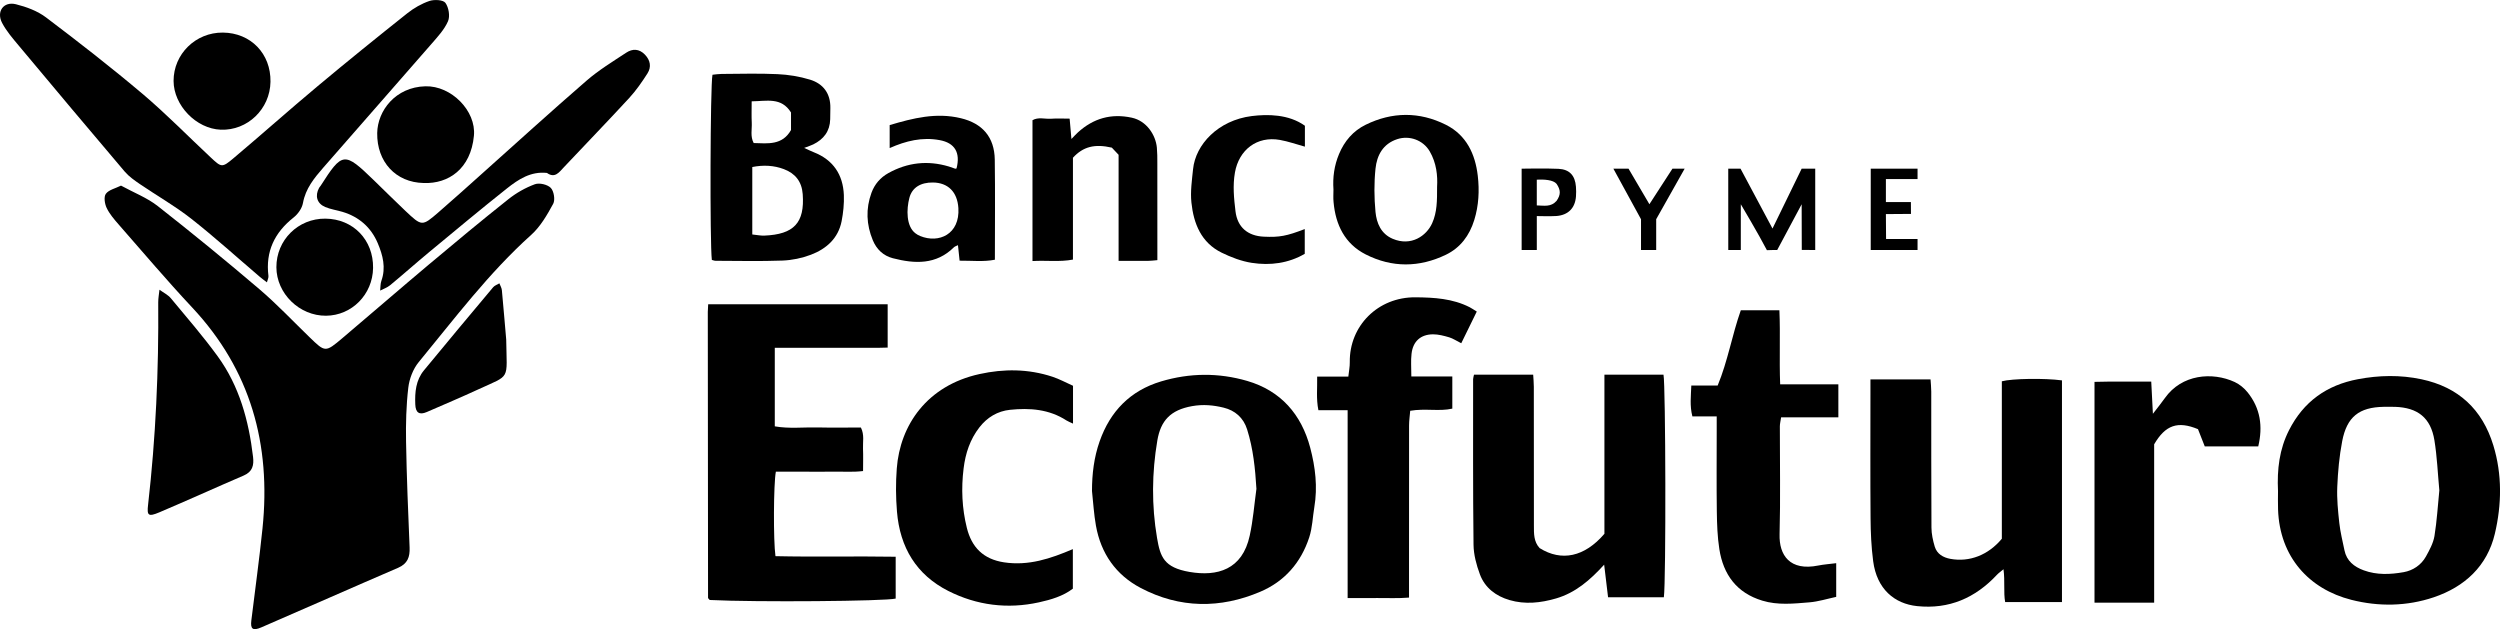
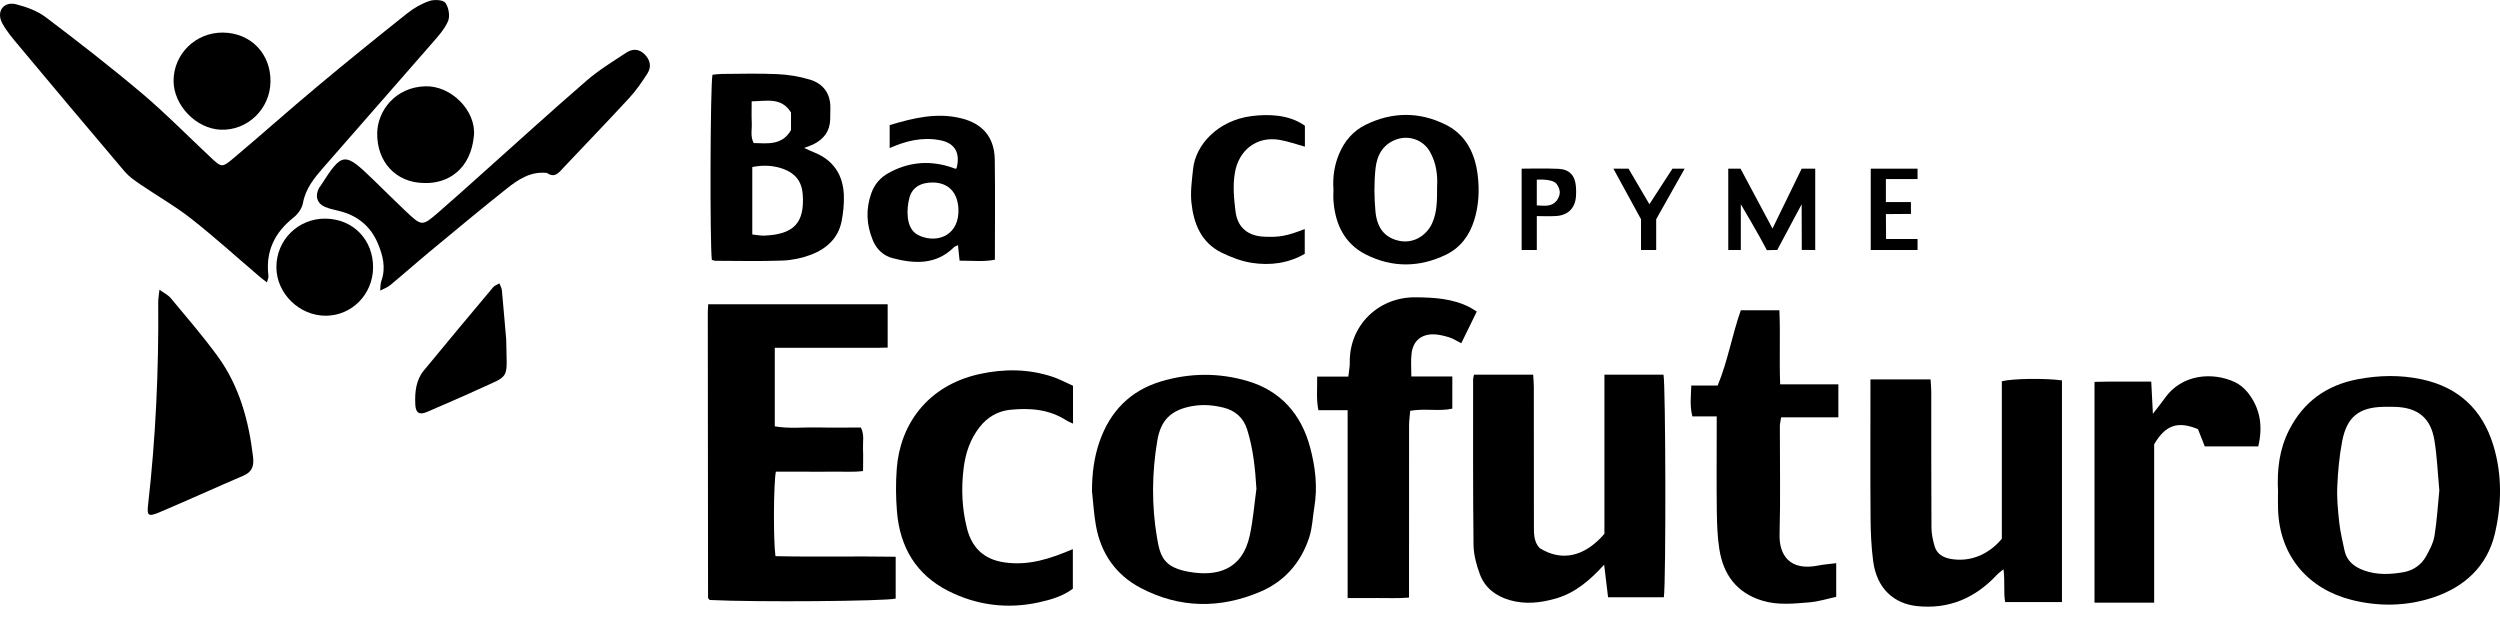
<svg xmlns="http://www.w3.org/2000/svg" width="151" height="38" viewBox="0 0 151 38" fill="none">
  <g clip-path="url(#clip0)">
    <path d="M42.774 18.377C46.44 18.377 50.005 18.377 53.615 18.377C53.615 19.236 53.615 20.07 53.615 20.994C52.877 21.023 52.127 21.002 51.378 21.006C50.618 21.009 49.86 21.006 49.1 21.006C48.347 21.006 47.594 21.006 46.797 21.006C46.797 22.621 46.797 24.16 46.797 25.751C47.66 25.904 48.525 25.799 49.382 25.817C50.25 25.838 51.12 25.822 51.998 25.822C52.22 26.266 52.107 26.694 52.126 27.104C52.144 27.524 52.129 27.946 52.129 28.451C51.528 28.526 50.946 28.48 50.368 28.488C49.777 28.497 49.187 28.49 48.597 28.49C48.013 28.49 47.429 28.49 46.862 28.49C46.72 29.239 46.706 32.656 46.838 33.592C49.23 33.648 51.638 33.585 54.099 33.627C54.099 34.48 54.099 35.313 54.099 36.154C53.483 36.315 45.65 36.38 42.869 36.239C42.85 36.22 42.83 36.202 42.812 36.18C42.795 36.159 42.768 36.136 42.766 36.112C42.759 30.354 42.754 24.595 42.751 18.838C42.752 18.702 42.764 18.567 42.774 18.377Z" fill="black" />
    <path d="M89.03 22.628C90.208 22.628 91.377 22.628 92.604 22.628C92.618 22.875 92.643 23.121 92.643 23.365C92.646 26.16 92.646 28.956 92.648 31.751C92.648 32.231 92.634 32.717 92.994 33.105C94.314 33.931 95.705 33.643 96.907 32.241C96.907 29.097 96.907 25.885 96.907 22.631C98.133 22.631 99.303 22.631 100.475 22.631C100.607 23.243 100.632 35.093 100.497 36.073C99.389 36.073 98.277 36.073 97.127 36.073C97.049 35.427 96.973 34.797 96.891 34.105C96.038 35.043 95.157 35.804 93.985 36.146C93.055 36.417 92.113 36.519 91.174 36.244C90.357 36.005 89.692 35.509 89.388 34.695C89.175 34.126 89.008 33.499 89.001 32.897C88.962 29.565 88.978 26.233 88.976 22.901C88.978 22.823 89.008 22.743 89.03 22.628Z" fill="black" />
    <path d="M112.975 22.914C114.231 22.914 115.381 22.914 116.605 22.914C116.62 23.165 116.648 23.407 116.648 23.65C116.652 26.389 116.643 29.128 116.66 31.866C116.662 32.251 116.748 32.646 116.859 33.017C116.995 33.463 117.369 33.676 117.808 33.756C118.958 33.965 120.091 33.526 120.911 32.541C120.911 29.395 120.911 26.207 120.911 23.03C121.526 22.862 123.501 22.835 124.543 22.975C124.543 27.419 124.543 31.87 124.543 36.366C123.418 36.366 122.304 36.366 121.112 36.366C121.004 35.768 121.109 35.12 121.011 34.382C120.832 34.532 120.712 34.614 120.616 34.717C119.307 36.119 117.722 36.81 115.791 36.609C114.428 36.466 113.36 35.583 113.139 33.895C113.025 33.032 112.988 32.156 112.982 31.285C112.961 28.8 112.975 26.316 112.975 23.831C112.975 23.553 112.975 23.275 112.975 22.914Z" fill="black" />
    <path d="M65.956 29.658C65.956 28.628 66.078 27.623 66.417 26.659C67.055 24.842 68.267 23.596 70.126 23.038C71.855 22.52 73.606 22.505 75.331 23.008C77.364 23.601 78.606 25.032 79.138 27.045C79.445 28.209 79.592 29.409 79.385 30.635C79.282 31.241 79.273 31.857 79.077 32.457C78.573 33.999 77.573 35.124 76.121 35.741C73.704 36.77 71.256 36.753 68.9 35.514C67.398 34.724 66.493 33.429 66.194 31.746C66.071 31.06 66.032 30.355 65.956 29.658ZM75.888 29.526C75.814 28.299 75.694 27.103 75.326 25.936C75.102 25.223 74.588 24.789 73.91 24.623C73.295 24.472 72.67 24.411 72.004 24.53C70.695 24.762 70.106 25.411 69.903 26.604C69.571 28.557 69.552 30.531 69.885 32.489C70.079 33.623 70.29 34.277 71.85 34.545C73.516 34.831 75.039 34.419 75.483 32.352C75.686 31.424 75.758 30.47 75.888 29.526Z" fill="black" />
    <path d="M137.592 29.67C137.528 28.339 137.676 27.131 138.255 25.988C139.133 24.256 140.534 23.26 142.417 22.904C143.697 22.662 144.976 22.636 146.254 22.907C148.485 23.38 149.931 24.719 150.598 26.902C151.138 28.67 151.103 30.48 150.689 32.237C150.229 34.19 148.869 35.444 146.999 36.076C145.37 36.625 143.675 36.649 142.023 36.23C139.469 35.581 137.69 33.641 137.595 30.776C137.58 30.383 137.592 29.988 137.592 29.67ZM147.336 29.619C147.24 28.597 147.2 27.583 147.038 26.588C146.816 25.234 146.031 24.616 144.65 24.573C144.426 24.567 144.201 24.567 143.977 24.572C142.491 24.599 141.752 25.172 141.468 26.649C141.294 27.555 141.21 28.483 141.171 29.405C141.14 30.131 141.215 30.864 141.294 31.59C141.355 32.142 141.493 32.688 141.605 33.236C141.738 33.885 142.191 34.236 142.773 34.449C143.563 34.739 144.387 34.7 145.184 34.558C145.736 34.459 146.237 34.134 146.526 33.614C146.741 33.224 146.968 32.809 147.041 32.38C147.19 31.465 147.242 30.537 147.336 29.619Z" fill="black" />
    <path d="M85.245 22.737C86.118 22.737 86.896 22.737 87.72 22.737C87.72 23.399 87.72 24.011 87.72 24.681C86.935 24.862 86.091 24.655 85.177 24.811C85.154 25.104 85.108 25.401 85.108 25.698C85.103 28.86 85.105 32.023 85.105 35.184C85.105 35.462 85.105 35.739 85.105 36.094C84.446 36.15 83.833 36.116 83.226 36.121C82.641 36.127 82.057 36.123 81.397 36.123C81.397 32.318 81.397 28.577 81.397 24.776C80.771 24.776 80.217 24.776 79.631 24.776C79.493 24.087 79.57 23.455 79.557 22.748C80.197 22.748 80.776 22.748 81.439 22.748C81.475 22.415 81.532 22.145 81.527 21.877C81.495 19.686 83.224 17.939 85.493 17.957C86.629 17.967 87.735 18.032 88.766 18.555C88.89 18.618 89.003 18.7 89.197 18.818C88.886 19.452 88.582 20.071 88.26 20.732C87.971 20.588 87.762 20.444 87.531 20.374C87.213 20.281 86.877 20.191 86.552 20.193C85.804 20.198 85.339 20.622 85.257 21.369C85.208 21.784 85.245 22.208 85.245 22.737Z" fill="black" />
    <path d="M110.907 34.016C110.907 34.69 110.907 35.331 110.907 36.051C110.363 36.167 109.828 36.338 109.281 36.382C108.334 36.46 107.378 36.565 106.44 36.278C104.895 35.809 104.088 34.707 103.848 33.167C103.732 32.421 103.706 31.655 103.696 30.897C103.674 29.289 103.689 27.679 103.689 26.07C103.689 25.791 103.689 25.513 103.689 25.15C103.171 25.15 102.707 25.15 102.22 25.15C102.053 24.499 102.134 23.925 102.155 23.286C102.692 23.286 103.191 23.286 103.747 23.286C104.361 21.805 104.613 20.247 105.145 18.74C105.901 18.74 106.645 18.74 107.476 18.74C107.539 20.225 107.463 21.683 107.522 23.215C108.72 23.215 109.858 23.215 111.037 23.215C111.037 23.908 111.037 24.516 111.037 25.208C109.897 25.208 108.758 25.208 107.579 25.208C107.545 25.438 107.503 25.598 107.503 25.755C107.5 27.93 107.545 30.104 107.486 32.275C107.452 33.531 108.101 34.506 109.826 34.157C110.15 34.092 110.488 34.07 110.907 34.016Z" fill="black" />
    <path d="M64.81 23.301C64.81 24.114 64.81 24.814 64.81 25.586C64.644 25.506 64.521 25.464 64.416 25.396C63.368 24.715 62.201 24.63 61.009 24.752C60.253 24.83 59.625 25.208 59.157 25.811C58.593 26.538 58.315 27.372 58.202 28.292C58.051 29.509 58.104 30.706 58.398 31.885C58.688 33.053 59.39 33.775 60.643 33.965C62.127 34.189 63.449 33.743 64.8 33.167C64.8 33.945 64.8 34.726 64.8 35.556C64.207 36.009 63.476 36.222 62.75 36.382C60.854 36.799 59 36.565 57.278 35.694C55.349 34.717 54.356 33.07 54.177 30.901C54.106 30.029 54.099 29.174 54.165 28.299C54.363 25.677 55.987 23.291 59.164 22.593C60.633 22.269 62.117 22.276 63.564 22.754C63.987 22.893 64.383 23.11 64.81 23.301Z" fill="black" />
    <path d="M136.398 26.963C135.225 26.963 134.188 26.963 133.168 26.963C133.018 26.581 132.878 26.224 132.758 25.921C131.536 25.415 130.793 25.668 130.111 26.836C130.111 29.956 130.111 33.163 130.111 36.403C128.892 36.403 127.724 36.403 126.508 36.403C126.508 31.976 126.508 27.564 126.508 23.065C127.627 23.031 128.74 23.06 129.935 23.048C129.967 23.67 129.998 24.271 130.035 24.993C130.324 24.617 130.55 24.339 130.756 24.048C131.774 22.604 133.623 22.448 134.977 23.075C135.272 23.212 135.551 23.444 135.757 23.7C136.526 24.66 136.688 25.748 136.398 26.963Z" fill="black" />
    <path d="M48.57 8.935C48.815 9.045 48.98 9.128 49.153 9.196C50.324 9.657 50.919 10.545 50.969 11.781C50.989 12.306 50.934 12.847 50.833 13.364C50.628 14.399 49.911 15.031 48.98 15.386C48.44 15.591 47.843 15.716 47.267 15.738C45.921 15.789 44.572 15.755 43.223 15.752C43.146 15.752 43.068 15.716 42.995 15.699C42.872 14.675 42.898 5.194 43.033 4.515C43.208 4.498 43.396 4.466 43.585 4.466C44.707 4.461 45.834 4.425 46.955 4.478C47.618 4.508 48.293 4.617 48.926 4.811C49.723 5.056 50.169 5.647 50.154 6.525C50.15 6.75 50.149 6.976 50.144 7.201C50.127 7.927 49.75 8.411 49.122 8.721C48.979 8.791 48.82 8.838 48.57 8.935ZM45.438 14.162C45.725 14.191 45.941 14.24 46.158 14.231C47.961 14.16 48.611 13.452 48.484 11.726C48.428 10.964 48.032 10.474 47.348 10.216C46.742 9.988 46.11 9.955 45.438 10.088C45.438 11.435 45.438 12.743 45.438 14.162ZM45.401 6.12C45.401 6.62 45.386 7.013 45.406 7.405C45.427 7.813 45.307 8.24 45.523 8.64C46.387 8.666 47.253 8.782 47.777 7.854C47.777 7.493 47.777 7.13 47.777 6.793C47.186 5.852 46.313 6.111 45.401 6.12Z" fill="black" />
-     <path d="M62.362 15.767C62.362 12.874 62.362 10.086 62.362 7.261C62.708 7.057 63.108 7.196 63.484 7.171C63.842 7.145 64.204 7.166 64.606 7.166C64.641 7.576 64.673 7.928 64.714 8.395C64.892 8.212 64.994 8.098 65.107 7.996C66.041 7.149 67.106 6.839 68.359 7.108C69.257 7.301 69.805 8.157 69.875 8.917C69.903 9.225 69.903 9.537 69.903 9.847C69.905 11.567 69.905 13.289 69.905 15.009C69.905 15.23 69.905 15.45 69.905 15.713C69.689 15.732 69.527 15.754 69.365 15.755C68.782 15.76 68.198 15.757 67.563 15.757C67.563 13.606 67.563 11.527 67.563 9.35C67.395 9.171 67.206 8.969 67.155 8.917C66.117 8.679 65.421 8.856 64.806 9.527C64.806 11.527 64.806 13.581 64.806 15.679C63.993 15.833 63.216 15.716 62.362 15.767Z" fill="black" />
    <path d="M80.541 11.442C80.49 10.714 80.588 9.998 80.876 9.309C81.201 8.522 81.733 7.904 82.484 7.536C84.088 6.748 85.734 6.736 87.333 7.537C88.571 8.158 89.106 9.307 89.258 10.62C89.362 11.512 89.317 12.412 89.045 13.291C88.755 14.23 88.204 14.964 87.337 15.384C85.731 16.161 84.08 16.178 82.486 15.366C81.232 14.727 80.671 13.586 80.548 12.213C80.521 11.961 80.541 11.707 80.541 11.442ZM86.8 11.285C86.84 10.619 86.766 9.844 86.352 9.137C85.957 8.463 85.132 8.163 84.396 8.404C83.528 8.687 83.163 9.385 83.08 10.19C82.991 11.053 82.998 11.939 83.08 12.803C83.146 13.476 83.411 14.124 84.12 14.424C85.241 14.898 86.162 14.239 86.502 13.483C86.803 12.813 86.801 12.119 86.8 11.285Z" fill="black" />
    <path d="M57.861 14.808C57.76 14.859 57.673 14.881 57.618 14.935C56.539 16.001 55.254 15.938 53.931 15.598C53.35 15.448 52.943 15.055 52.718 14.511C52.328 13.572 52.284 12.61 52.637 11.645C52.828 11.125 53.171 10.725 53.657 10.455C54.817 9.811 56.032 9.676 57.304 10.055C57.435 10.094 57.564 10.147 57.694 10.189C57.717 10.196 57.748 10.179 57.775 10.172C58.02 9.218 57.67 8.632 56.758 8.464C55.706 8.269 54.721 8.505 53.736 8.944C53.736 8.472 53.736 8.032 53.736 7.556C55.156 7.132 56.552 6.784 58.03 7.139C59.335 7.45 60.064 8.278 60.084 9.64C60.113 11.64 60.091 13.642 60.091 15.687C59.395 15.825 58.705 15.738 57.96 15.745C57.927 15.423 57.895 15.126 57.861 14.808ZM56.35 11.023C55.615 11.015 55.089 11.321 54.925 11.957C54.749 12.637 54.724 13.657 55.289 14.089C55.377 14.157 55.475 14.214 55.578 14.255C56.704 14.72 57.986 14.148 57.886 12.566C57.822 11.584 57.255 11.035 56.35 11.023Z" fill="black" />
    <path d="M78.816 7.595C78.816 8.046 78.816 8.464 78.816 8.858C78.299 8.715 77.809 8.541 77.305 8.451C75.925 8.205 74.831 9.046 74.59 10.42C74.451 11.213 74.531 11.99 74.624 12.764C74.739 13.729 75.368 14.251 76.334 14.295C77.279 14.339 77.71 14.259 78.807 13.835C78.807 14.32 78.807 14.793 78.807 15.33C77.828 15.901 76.727 16.05 75.606 15.876C74.983 15.779 74.362 15.542 73.79 15.262C72.552 14.657 72.093 13.505 71.961 12.229C71.892 11.568 71.993 10.885 72.061 10.217C72.211 8.73 73.57 7.268 75.605 7.01C76.557 6.892 77.835 6.892 78.816 7.595Z" fill="black" />
    <path d="M104.386 10.188C104.663 10.188 104.858 10.188 105.128 10.188C105.747 11.347 107.059 13.804 107.059 13.804L108.82 10.188H109.64V15.101L108.827 15.094L108.82 12.337L107.343 15.101C107.343 15.101 106.958 15.094 106.721 15.111C106.257 14.209 105.145 12.337 105.145 12.337V15.101H104.388C104.386 15.101 104.386 11.857 104.386 10.188Z" fill="black" />
    <path d="M91.907 10.188C91.907 10.188 93.411 10.159 94.135 10.197C94.804 10.231 95.136 10.604 95.187 11.276C95.202 11.473 95.204 11.671 95.189 11.868C95.136 12.568 94.719 12.992 94.009 13.047C93.707 13.071 92.823 13.051 92.823 13.051V15.102C92.823 15.102 92.28 15.102 91.907 15.102C91.907 13.51 91.907 10.188 91.907 10.188ZM94.017 12.132C94.284 11.748 94.265 11.473 94.017 11.105C93.818 10.86 93.254 10.829 92.822 10.851C92.822 11.392 92.822 11.875 92.822 12.407C93.273 12.417 93.673 12.519 94.017 12.132Z" fill="black" />
    <path d="M113.919 14.435H115.82V15.101H112.992L112.993 10.188H115.82V10.816L113.908 10.815V12.203H115.418L115.423 12.92L113.908 12.931L113.919 14.435Z" fill="black" />
    <path d="M101.015 10.188H101.753L100.034 13.24V15.101H99.117V13.242L97.448 10.188H98.363L99.624 12.335L101.015 10.188Z" fill="black" />
-     <path d="M7.309 11.211C8.1 11.643 8.892 11.947 9.53 12.448C11.609 14.079 13.656 15.752 15.665 17.465C16.729 18.372 17.693 19.397 18.699 20.37C19.643 21.284 19.65 21.294 20.683 20.421C22.425 18.948 24.148 17.452 25.893 15.986C27.482 14.652 29.077 13.326 30.7 12.037C31.179 11.655 31.736 11.338 32.307 11.128C32.579 11.028 33.072 11.145 33.269 11.35C33.458 11.549 33.541 12.072 33.413 12.309C33.046 12.981 32.643 13.686 32.084 14.187C29.52 16.489 27.463 19.235 25.289 21.873C24.949 22.287 24.723 22.882 24.661 23.419C24.534 24.497 24.507 25.592 24.526 26.68C24.563 28.809 24.652 30.937 24.74 33.066C24.764 33.644 24.62 34.047 24.043 34.297C21.286 35.483 18.541 36.702 15.785 37.893C15.264 38.118 15.117 37.993 15.181 37.474C15.407 35.622 15.664 33.773 15.855 31.917C16.378 26.849 15.146 22.348 11.604 18.569C10.079 16.941 8.637 15.236 7.167 13.559C6.895 13.248 6.615 12.923 6.441 12.557C6.323 12.309 6.26 11.886 6.394 11.706C6.572 11.464 6.966 11.382 7.309 11.211Z" fill="black" />
    <path d="M16.122 17.054C15.936 16.911 15.811 16.822 15.693 16.721C14.313 15.545 12.971 14.327 11.548 13.208C10.575 12.444 9.49 11.829 8.465 11.13C8.133 10.903 7.788 10.664 7.532 10.363C5.387 7.837 3.258 5.3 1.135 2.758C0.772 2.324 0.392 1.885 0.13 1.39C-0.236 0.702 0.214 0.071 0.959 0.256C1.597 0.415 2.267 0.663 2.786 1.056C4.764 2.551 6.725 4.076 8.619 5.678C10.04 6.88 11.347 8.219 12.708 9.491C13.378 10.118 13.405 10.144 14.104 9.556C15.806 8.122 17.467 6.641 19.174 5.214C20.96 3.72 22.772 2.256 24.595 0.807C24.993 0.49 25.459 0.221 25.939 0.058C26.229 -0.04 26.768 -0.013 26.903 0.173C27.102 0.448 27.192 0.976 27.06 1.282C26.84 1.788 26.433 2.224 26.062 2.651C23.888 5.151 21.695 7.635 19.518 10.135C18.975 10.759 18.456 11.393 18.299 12.262C18.242 12.581 17.997 12.93 17.735 13.135C16.584 14.045 16.03 15.186 16.214 16.666C16.228 16.776 16.162 16.896 16.122 17.054Z" fill="black" />
    <path d="M33.035 10.445C32.054 10.339 31.311 10.835 30.625 11.377C29.042 12.632 27.492 13.928 25.935 15.216C25.137 15.877 24.364 16.567 23.565 17.226C23.393 17.369 23.165 17.445 22.962 17.552C22.984 17.354 22.971 17.143 23.035 16.962C23.32 16.166 23.123 15.416 22.817 14.691C22.41 13.73 21.686 13.096 20.685 12.796C20.339 12.693 19.971 12.642 19.642 12.503C19.14 12.291 19.012 11.828 19.273 11.347C19.299 11.301 19.338 11.266 19.366 11.222C20.681 9.166 20.791 9.154 22.579 10.886C23.212 11.5 23.837 12.122 24.475 12.727C25.48 13.677 25.49 13.681 26.479 12.827C27.342 12.081 28.188 11.316 29.038 10.557C31.164 8.659 33.271 6.739 35.425 4.874C36.163 4.235 37.007 3.72 37.826 3.181C38.201 2.934 38.603 2.936 38.952 3.298C39.286 3.646 39.352 4.047 39.107 4.434C38.776 4.952 38.42 5.468 38.005 5.918C36.707 7.329 35.373 8.703 34.059 10.101C33.766 10.412 33.517 10.786 33.035 10.445Z" fill="black" />
    <path d="M8.943 30.498C9.407 26.433 9.591 22.353 9.557 18.262C9.556 18.008 9.606 17.753 9.632 17.499C9.866 17.672 10.147 17.804 10.327 18.023C11.284 19.174 12.265 20.309 13.147 21.519C14.457 23.319 15.026 25.407 15.284 27.595C15.345 28.11 15.25 28.493 14.72 28.722C13.015 29.454 11.325 30.224 9.617 30.948C8.956 31.226 8.869 31.139 8.943 30.498Z" fill="black" />
    <path d="M19.653 13.206C21.331 13.221 22.559 14.491 22.534 16.186C22.51 17.782 21.254 19.057 19.694 19.07C18.087 19.084 16.699 17.73 16.694 16.142C16.689 14.499 18.007 13.191 19.653 13.206Z" fill="black" />
    <path d="M13.459 1.968C15.146 1.981 16.368 3.244 16.337 4.944C16.309 6.588 14.95 7.895 13.334 7.834C11.852 7.778 10.489 6.369 10.484 4.888C10.481 3.266 11.816 1.954 13.459 1.968Z" fill="black" />
    <path d="M25.594 11.054C23.896 11.022 22.758 9.768 22.783 8.037C22.804 6.691 23.882 5.261 25.692 5.212C27.254 5.168 28.768 6.695 28.625 8.198C28.437 10.2 27.087 11.112 25.594 11.054Z" fill="black" />
    <path d="M30.575 20.507C30.608 23.009 30.869 22.605 28.898 23.514C27.867 23.99 26.82 24.434 25.777 24.887C25.319 25.085 25.101 24.919 25.083 24.426C25.052 23.683 25.118 22.96 25.61 22.365C26.992 20.687 28.385 19.018 29.783 17.353C29.874 17.243 30.035 17.192 30.163 17.114C30.215 17.252 30.3 17.385 30.313 17.528C30.419 18.66 30.512 19.796 30.575 20.507Z" fill="black" />
  </g>
  <defs>
    <clipPath id="clip0">
      <rect width="151" height="38" fill="white" />
    </clipPath>
  </defs>
</svg>